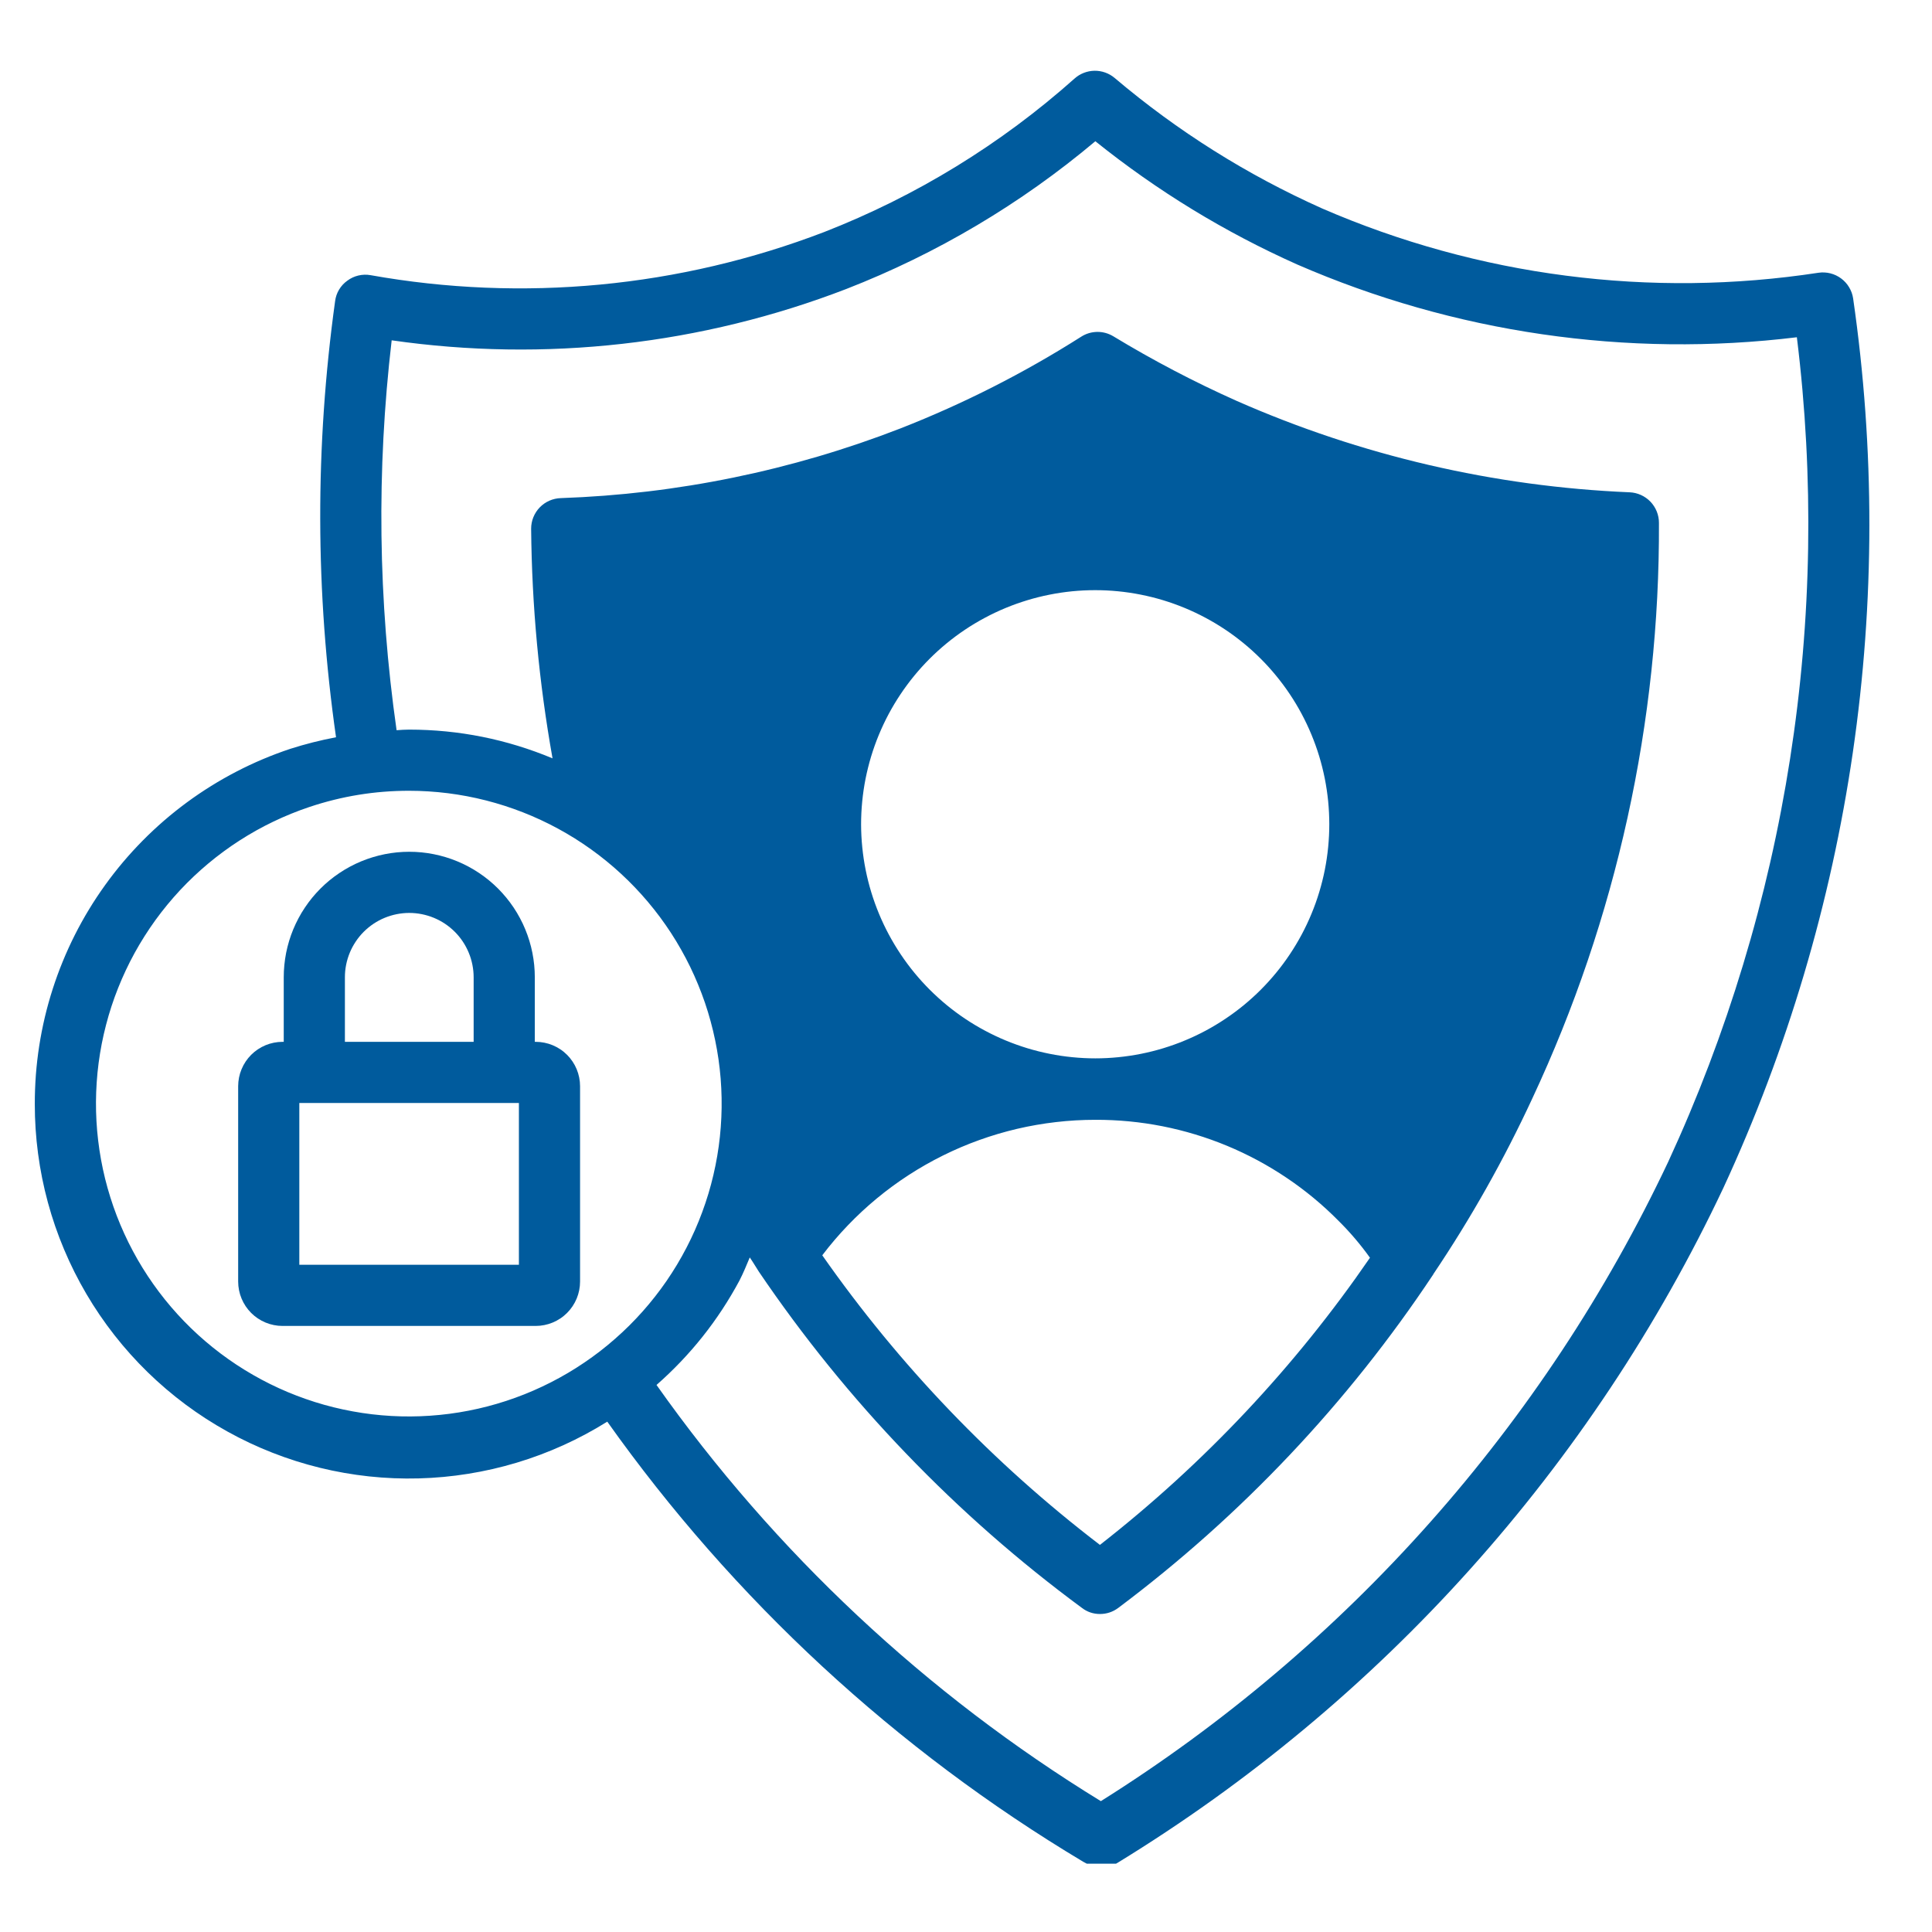
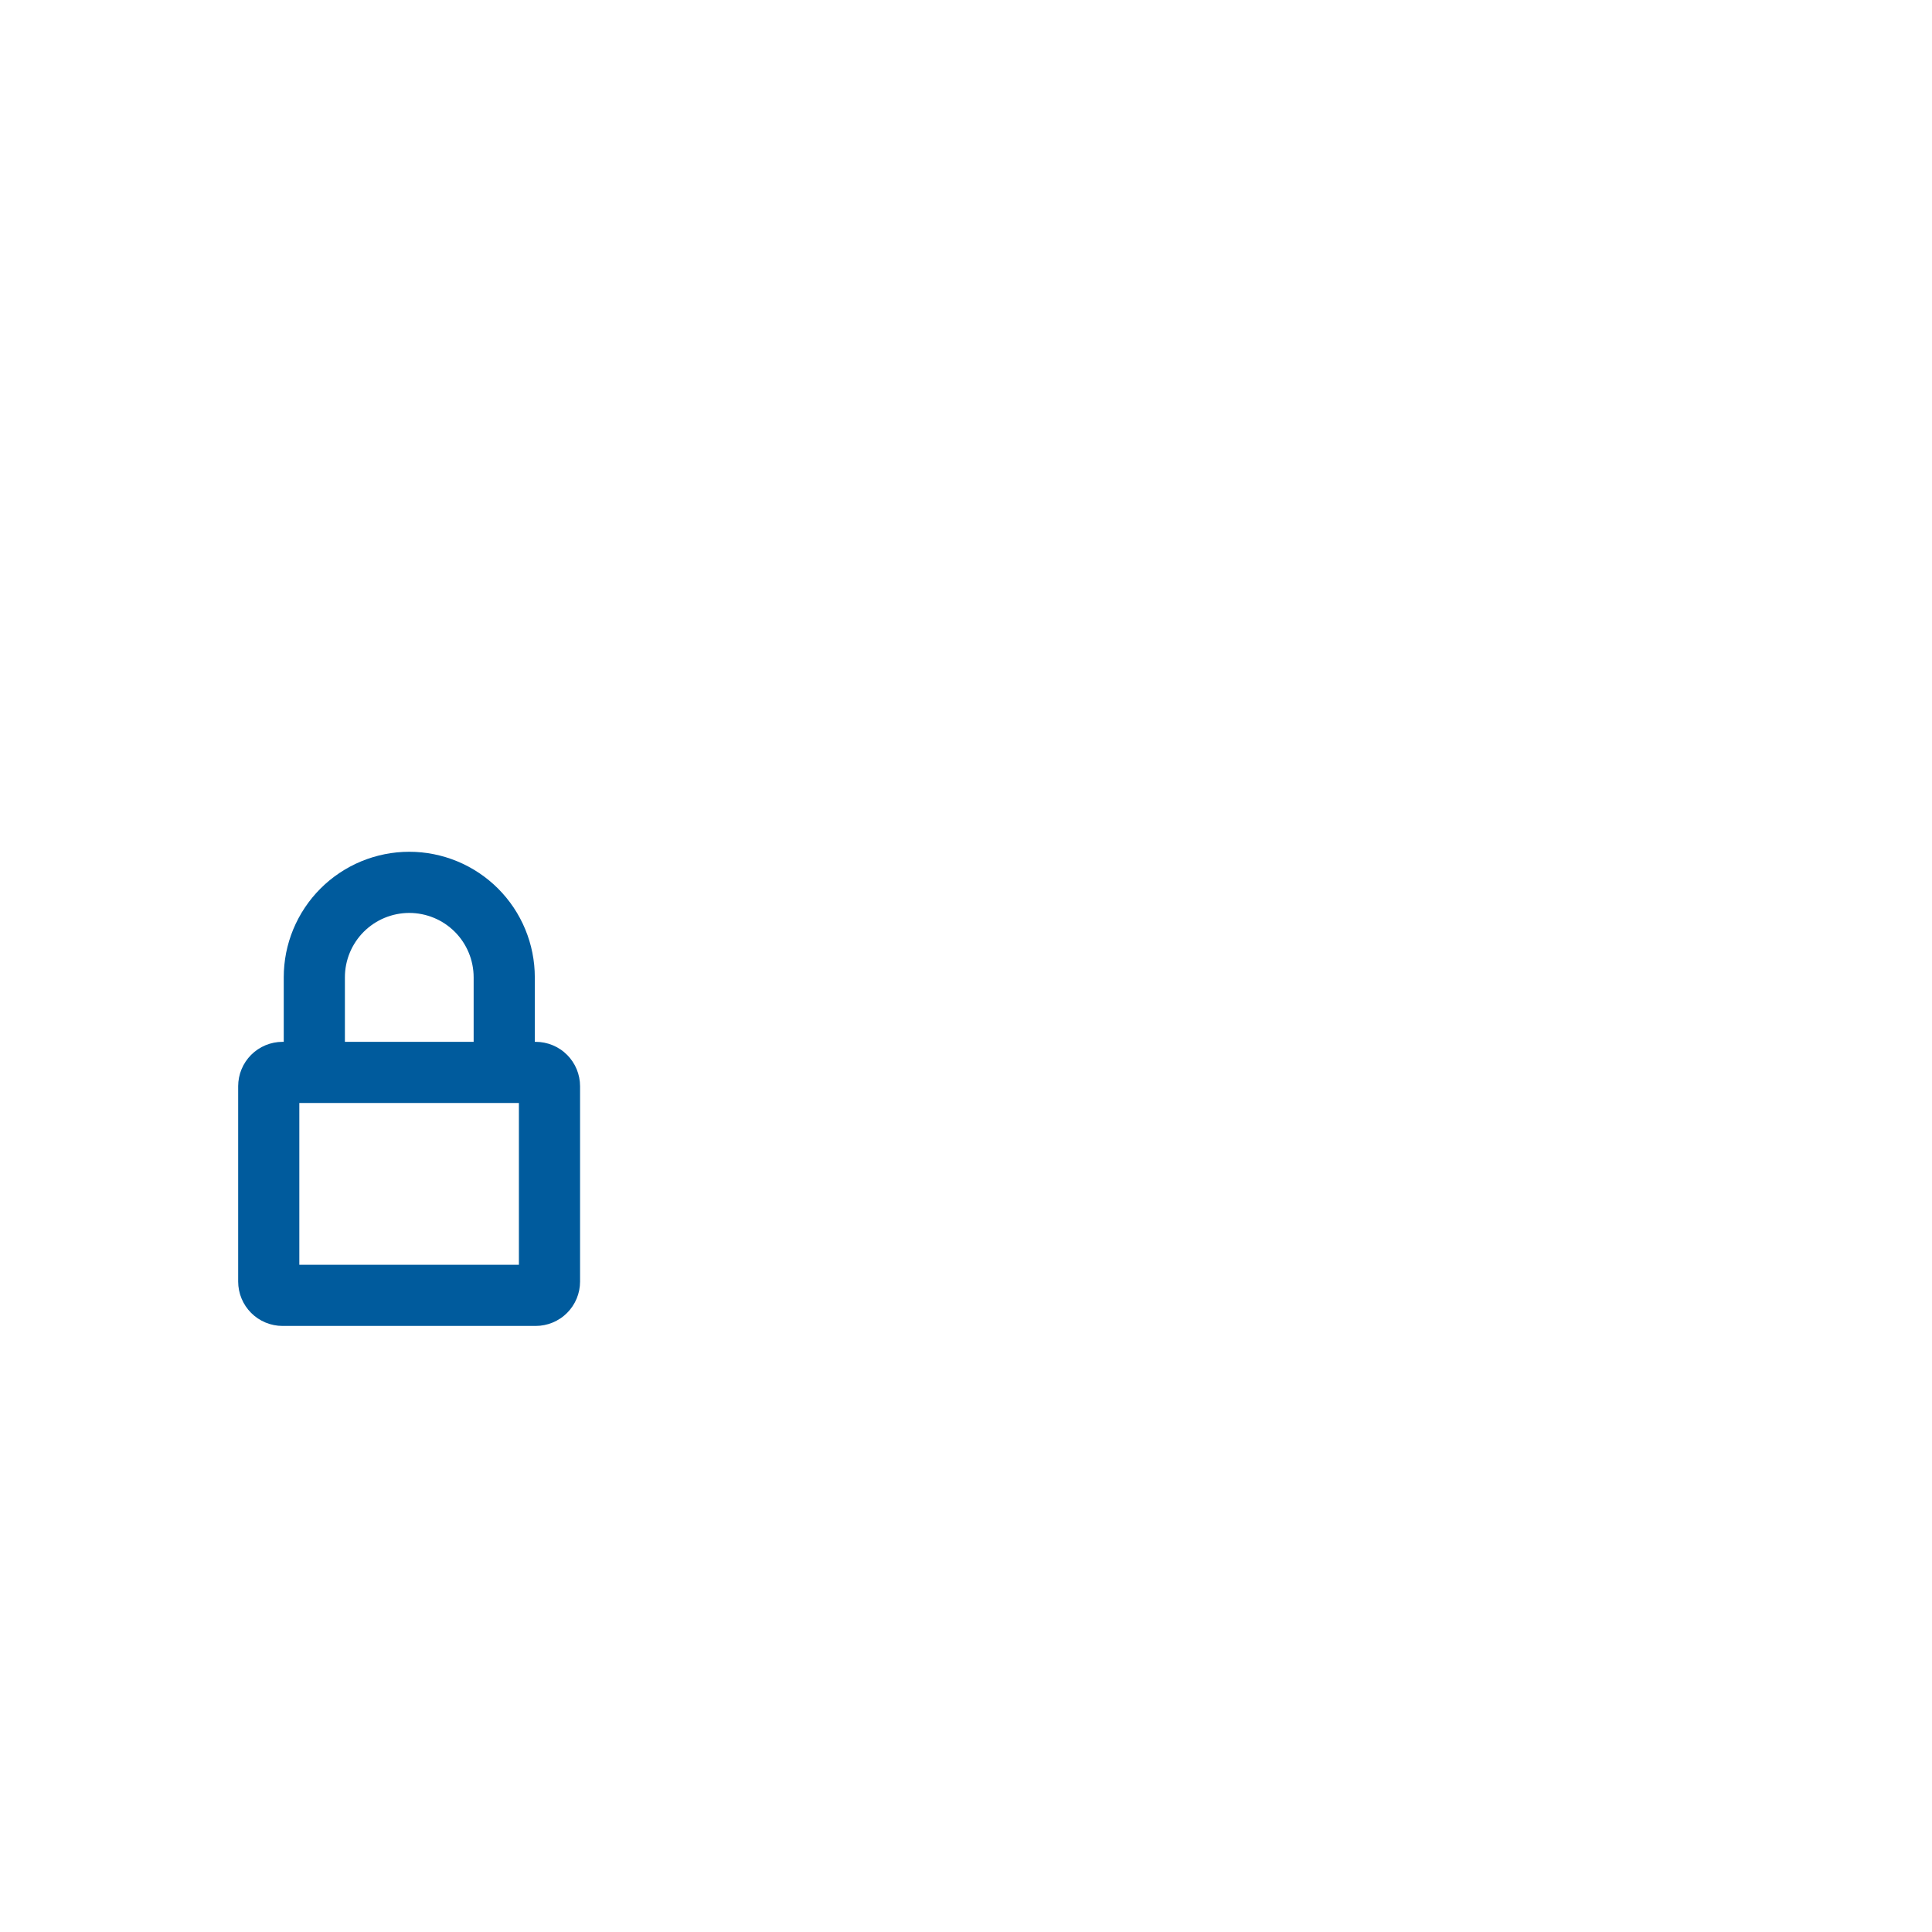
<svg xmlns="http://www.w3.org/2000/svg" width="500" zoomAndPan="magnify" viewBox="0 0 375 375" height="500" preserveAspectRatio="xMidYMid meet" version="1.0">
  <defs>
    <clipPath id="f0808e7ff9">
-       <path d="M 6.66 13 L 363 13 L 363 361.738 L 6.66 361.738 Z M 6.66 13 " clip-rule="nonzero" />
+       <path d="M 6.66 13 L 363 361.738 L 6.66 361.738 Z M 6.66 13 " clip-rule="nonzero" />
    </clipPath>
  </defs>
  <path fill="#005b9d" d="M 54.836 257.363 L 103.984 257.363 C 104.547 257.363 105.105 257.309 105.66 257.195 C 106.215 257.086 106.754 256.922 107.273 256.707 C 107.797 256.488 108.293 256.223 108.762 255.91 C 109.234 255.598 109.668 255.238 110.066 254.84 C 110.465 254.441 110.824 254.004 111.137 253.535 C 111.449 253.066 111.715 252.57 111.934 252.047 C 112.148 251.527 112.312 250.988 112.422 250.434 C 112.535 249.879 112.59 249.32 112.59 248.754 L 112.59 210.828 C 112.59 210.262 112.535 209.703 112.422 209.148 C 112.312 208.594 112.148 208.055 111.934 207.535 C 111.715 207.012 111.449 206.516 111.137 206.047 C 110.824 205.578 110.465 205.141 110.066 204.742 C 109.668 204.344 109.234 203.984 108.762 203.672 C 108.293 203.359 107.797 203.094 107.273 202.875 C 106.754 202.66 106.215 202.496 105.66 202.387 C 105.105 202.277 104.547 202.219 103.984 202.219 L 103.805 202.219 L 103.805 189.695 C 103.805 188.898 103.766 188.102 103.688 187.309 C 103.609 186.512 103.492 185.723 103.336 184.941 C 103.18 184.16 102.988 183.387 102.754 182.621 C 102.523 181.859 102.254 181.109 101.949 180.371 C 101.645 179.633 101.305 178.914 100.926 178.211 C 100.551 177.504 100.141 176.82 99.699 176.16 C 99.254 175.496 98.781 174.855 98.273 174.238 C 97.766 173.621 97.23 173.031 96.668 172.465 C 96.105 171.902 95.512 171.367 94.895 170.859 C 94.277 170.355 93.641 169.879 92.977 169.438 C 92.312 168.992 91.629 168.582 90.926 168.207 C 90.223 167.832 89.5 167.488 88.762 167.184 C 88.027 166.879 87.273 166.609 86.512 166.379 C 85.746 166.148 84.977 165.953 84.191 165.797 C 83.41 165.641 82.621 165.523 81.828 165.445 C 81.031 165.367 80.238 165.328 79.438 165.328 C 78.641 165.328 77.844 165.367 77.051 165.445 C 76.258 165.523 75.469 165.641 74.684 165.797 C 73.902 165.953 73.129 166.148 72.367 166.379 C 71.602 166.609 70.852 166.879 70.113 167.184 C 69.375 167.488 68.656 167.832 67.953 168.207 C 67.25 168.582 66.566 168.992 65.902 169.438 C 65.238 169.879 64.598 170.355 63.98 170.859 C 63.363 171.367 62.773 171.902 62.211 172.465 C 61.645 173.031 61.109 173.621 60.602 174.238 C 60.098 174.855 59.621 175.496 59.18 176.16 C 58.734 176.82 58.324 177.504 57.949 178.211 C 57.574 178.914 57.234 179.633 56.926 180.371 C 56.621 181.109 56.352 181.859 56.121 182.621 C 55.891 183.387 55.695 184.16 55.539 184.941 C 55.387 185.723 55.27 186.512 55.191 187.309 C 55.113 188.102 55.074 188.898 55.074 189.695 L 55.074 202.219 L 54.836 202.219 C 54.27 202.219 53.711 202.277 53.156 202.387 C 52.602 202.496 52.062 202.66 51.543 202.875 C 51.02 203.094 50.523 203.359 50.055 203.672 C 49.586 203.984 49.148 204.344 48.75 204.742 C 48.352 205.141 47.996 205.578 47.68 206.047 C 47.367 206.516 47.102 207.012 46.887 207.535 C 46.668 208.055 46.504 208.594 46.395 209.148 C 46.285 209.703 46.23 210.262 46.227 210.828 L 46.227 248.754 C 46.23 249.32 46.285 249.879 46.395 250.434 C 46.504 250.988 46.668 251.527 46.887 252.047 C 47.102 252.57 47.367 253.066 47.68 253.535 C 47.996 254.004 48.352 254.441 48.75 254.84 C 49.148 255.238 49.586 255.598 50.055 255.91 C 50.523 256.223 51.02 256.488 51.543 256.707 C 52.062 256.922 52.602 257.086 53.156 257.195 C 53.711 257.309 54.27 257.363 54.836 257.363 Z M 66.945 189.695 C 66.945 188.875 67.023 188.062 67.184 187.258 C 67.344 186.453 67.582 185.672 67.895 184.914 C 68.207 184.156 68.594 183.438 69.051 182.754 C 69.504 182.07 70.023 181.441 70.602 180.859 C 71.184 180.281 71.816 179.762 72.496 179.305 C 73.18 178.852 73.898 178.465 74.656 178.152 C 75.414 177.84 76.195 177.602 77 177.441 C 77.805 177.281 78.617 177.199 79.438 177.199 C 80.258 177.199 81.07 177.281 81.875 177.441 C 82.68 177.602 83.461 177.84 84.219 178.152 C 84.977 178.465 85.699 178.852 86.379 179.305 C 87.062 179.762 87.691 180.281 88.273 180.859 C 88.855 181.441 89.371 182.07 89.828 182.754 C 90.281 183.438 90.668 184.156 90.98 184.914 C 91.297 185.672 91.531 186.453 91.691 187.258 C 91.852 188.062 91.934 188.875 91.934 189.695 L 91.934 202.219 L 66.945 202.219 Z M 58.098 214.09 L 100.719 214.09 L 100.719 245.492 L 58.098 245.492 Z M 58.098 214.09 " fill-opacity="1" fill-rule="nonzero" />
  <g clip-path="url(#f0808e7ff9)">
-     <path fill="#005b9d" d="M 6.754 214.27 C 6.75 217.496 6.961 220.711 7.387 223.914 C 7.812 227.113 8.445 230.27 9.293 233.387 C 10.137 236.504 11.188 239.547 12.441 242.523 C 13.691 245.5 15.137 248.379 16.773 251.164 C 18.406 253.945 20.223 256.609 22.211 259.148 C 24.203 261.691 26.355 264.09 28.664 266.344 C 30.977 268.598 33.426 270.688 36.016 272.617 C 38.605 274.543 41.312 276.289 44.137 277.855 C 46.957 279.426 49.875 280.797 52.879 281.973 C 55.883 283.152 58.957 284.125 62.09 284.895 C 65.227 285.664 68.398 286.219 71.609 286.566 C 74.82 286.91 78.039 287.043 81.266 286.957 C 84.492 286.875 87.699 286.574 90.887 286.062 C 94.074 285.551 97.215 284.832 100.305 283.902 C 103.398 282.973 106.414 281.84 109.355 280.508 C 112.297 279.176 115.133 277.652 117.871 275.941 C 123.988 284.559 130.535 292.84 137.508 300.777 C 144.484 308.719 151.852 316.277 159.609 323.453 C 167.371 330.625 175.48 337.383 183.938 343.715 C 192.398 350.051 201.164 355.93 210.23 361.355 L 211.121 361.832 C 211.965 362.234 212.855 362.434 213.793 362.426 C 214.902 362.445 215.93 362.168 216.879 361.594 C 223.23 357.707 229.434 353.598 235.488 349.262 C 241.539 344.926 247.426 340.379 253.148 335.613 C 258.871 330.852 264.414 325.887 269.777 320.723 C 275.141 315.555 280.309 310.203 285.281 304.66 C 290.254 299.121 295.02 293.406 299.578 287.52 C 304.141 281.633 308.477 275.59 312.598 269.387 C 316.719 263.188 320.609 256.844 324.266 250.359 C 327.926 243.875 331.348 237.266 334.523 230.531 C 337.617 223.84 340.469 217.047 343.07 210.148 C 345.676 203.25 348.027 196.266 350.129 189.199 C 352.227 182.133 354.07 175 355.656 167.797 C 357.242 160.598 358.566 153.352 359.633 146.055 C 360.695 138.758 361.496 131.434 362.031 124.078 C 362.566 116.727 362.836 109.363 362.844 101.992 C 362.848 94.617 362.586 87.254 362.062 79.898 C 361.535 72.547 360.746 65.219 359.691 57.922 C 359.633 57.539 359.539 57.164 359.41 56.801 C 359.277 56.438 359.113 56.09 358.91 55.758 C 358.711 55.422 358.484 55.113 358.223 54.828 C 357.961 54.539 357.676 54.281 357.367 54.051 C 357.055 53.816 356.723 53.621 356.375 53.453 C 356.023 53.285 355.66 53.156 355.285 53.059 C 354.91 52.965 354.527 52.906 354.141 52.887 C 353.754 52.863 353.367 52.883 352.984 52.938 C 344.863 54.18 336.695 54.848 328.48 54.945 C 320.266 55.039 312.086 54.559 303.938 53.504 C 295.789 52.453 287.754 50.832 279.836 48.648 C 271.914 46.465 264.188 43.742 256.648 40.473 C 242.016 33.93 228.578 25.484 216.344 15.125 C 215.797 14.668 215.188 14.316 214.516 14.078 C 213.844 13.84 213.148 13.723 212.434 13.734 C 211.723 13.746 211.031 13.883 210.367 14.141 C 209.699 14.402 209.102 14.77 208.57 15.246 C 201.418 21.617 193.758 27.309 185.594 32.312 C 177.426 37.32 168.879 41.562 159.957 45.043 C 152.98 47.715 145.855 49.906 138.582 51.613 C 131.309 53.32 123.953 54.527 116.516 55.234 C 109.078 55.941 101.625 56.141 94.16 55.836 C 86.695 55.531 79.285 54.723 71.93 53.41 C 71.137 53.27 70.348 53.293 69.562 53.477 C 68.777 53.664 68.062 53.996 67.418 54.48 C 66.762 54.945 66.227 55.527 65.812 56.219 C 65.398 56.91 65.145 57.656 65.043 58.457 C 61.137 86.68 61.195 114.895 65.223 143.102 C 62.207 143.672 59.242 144.422 56.32 145.355 C 54.527 145.953 52.758 146.621 51.02 147.355 C 49.277 148.094 47.566 148.895 45.891 149.766 C 44.211 150.637 42.57 151.57 40.965 152.57 C 39.359 153.566 37.797 154.625 36.273 155.746 C 34.75 156.867 33.273 158.047 31.844 159.281 C 30.414 160.52 29.035 161.809 27.707 163.152 C 26.379 164.496 25.102 165.891 23.883 167.332 C 22.664 168.777 21.5 170.266 20.398 171.801 C 19.293 173.336 18.25 174.91 17.27 176.527 C 16.289 178.141 15.375 179.793 14.523 181.48 C 13.672 183.168 12.887 184.887 12.172 186.637 C 11.453 188.387 10.809 190.16 10.23 191.961 C 9.652 193.758 9.145 195.578 8.707 197.418 C 8.273 199.258 7.91 201.109 7.617 202.977 C 7.328 204.848 7.109 206.723 6.965 208.605 C 6.824 210.492 6.754 212.379 6.754 214.27 Z M 76.023 66.055 C 83.441 67.121 90.898 67.711 98.391 67.824 C 105.883 67.938 113.352 67.574 120.797 66.734 C 128.242 65.895 135.605 64.582 142.883 62.797 C 150.16 61.016 157.297 58.777 164.289 56.082 C 173.074 52.66 181.516 48.543 189.625 43.73 C 197.73 38.922 205.391 33.48 212.605 27.414 C 224.637 37.07 237.695 45.043 251.781 51.336 C 259.371 54.637 267.145 57.422 275.105 59.688 C 283.066 61.957 291.141 63.688 299.332 64.879 C 307.523 66.07 315.758 66.719 324.031 66.816 C 332.309 66.914 340.555 66.461 348.77 65.461 C 350.449 79.059 351.176 92.703 350.957 106.402 C 350.738 120.098 349.57 133.715 347.457 147.25 C 345.348 160.785 342.309 174.109 338.34 187.223 C 334.375 200.336 329.523 213.109 323.781 225.547 C 320.785 231.883 317.57 238.105 314.133 244.211 C 310.695 250.32 307.047 256.297 303.184 262.145 C 299.32 267.992 295.254 273.695 290.984 279.254 C 286.719 284.812 282.258 290.215 277.605 295.453 C 272.953 300.695 268.121 305.766 263.109 310.664 C 258.098 315.562 252.914 320.277 247.566 324.805 C 242.219 329.336 236.719 333.668 231.062 337.809 C 225.406 341.945 219.609 345.879 213.676 349.602 C 205.215 344.414 197.039 338.812 189.145 332.797 C 181.254 326.781 173.688 320.379 166.445 313.594 C 159.203 306.812 152.32 299.68 145.801 292.195 C 139.281 284.715 133.156 276.922 127.43 268.82 C 134.008 263.039 139.371 256.293 143.516 248.578 C 144.285 247.094 144.879 245.609 145.531 244.066 C 146.184 245.016 146.66 245.848 147.312 246.855 C 155.836 259.426 165.359 271.188 175.883 282.137 C 186.402 293.09 197.773 303.074 209.996 312.09 C 211.027 312.879 212.195 313.273 213.496 313.277 C 214.816 313.273 216 312.879 217.059 312.09 C 229.004 303.133 240.105 293.23 250.359 282.379 C 260.613 271.527 269.871 259.883 278.137 247.449 C 278.195 247.391 278.195 247.391 278.195 247.332 C 285.508 236.465 291.918 225.086 297.426 213.199 C 301.5 204.488 305.082 195.574 308.172 186.465 C 311.258 177.355 313.836 168.102 315.902 158.707 C 317.969 149.312 319.512 139.832 320.531 130.266 C 321.551 120.703 322.043 111.109 322 101.492 C 322 101.109 321.965 100.734 321.895 100.363 C 321.82 99.988 321.715 99.625 321.574 99.273 C 321.43 98.922 321.258 98.586 321.051 98.266 C 320.844 97.945 320.609 97.648 320.348 97.375 C 320.086 97.102 319.797 96.855 319.488 96.637 C 319.176 96.418 318.848 96.23 318.5 96.074 C 318.156 95.918 317.797 95.797 317.426 95.707 C 317.059 95.621 316.684 95.57 316.305 95.555 C 303.148 95 290.16 93.234 277.336 90.25 C 264.512 87.266 252.078 83.117 240.027 77.809 C 231.793 74.133 223.82 69.957 216.109 65.281 C 215.637 64.996 215.137 64.781 214.605 64.633 C 214.074 64.488 213.535 64.418 212.984 64.422 C 212.434 64.43 211.895 64.508 211.363 64.664 C 210.836 64.82 210.34 65.047 209.875 65.344 C 198.754 72.406 187.062 78.34 174.797 83.148 C 164.262 87.238 153.461 90.422 142.391 92.691 C 131.324 94.965 120.145 96.293 108.852 96.684 C 108.469 96.695 108.09 96.742 107.719 96.828 C 107.344 96.91 106.984 97.031 106.633 97.184 C 106.281 97.34 105.953 97.527 105.637 97.742 C 105.324 97.961 105.035 98.207 104.766 98.484 C 104.5 98.758 104.262 99.055 104.055 99.375 C 103.848 99.695 103.672 100.031 103.527 100.387 C 103.383 100.742 103.273 101.105 103.203 101.48 C 103.129 101.859 103.094 102.234 103.094 102.617 C 103.23 117.594 104.617 132.453 107.246 147.195 C 98.34 143.484 89.059 141.625 79.41 141.617 C 78.578 141.617 77.805 141.676 76.977 141.734 C 73.383 116.551 73.066 91.324 76.023 66.055 Z M 167.137 160.016 C 167.137 158.527 167.211 157.043 167.355 155.562 C 167.5 154.082 167.715 152.613 168.004 151.152 C 168.297 149.691 168.656 148.25 169.086 146.824 C 169.516 145.402 170.016 144 170.586 142.625 C 171.156 141.25 171.789 139.906 172.488 138.594 C 173.191 137.281 173.953 136.008 174.781 134.77 C 175.605 133.531 176.492 132.336 177.434 131.184 C 178.375 130.035 179.375 128.934 180.426 127.879 C 181.477 126.824 182.578 125.828 183.727 124.883 C 184.879 123.938 186.07 123.051 187.309 122.223 C 188.543 121.395 189.82 120.633 191.133 119.93 C 192.441 119.227 193.785 118.59 195.16 118.02 C 196.535 117.449 197.934 116.949 199.359 116.516 C 200.781 116.082 202.223 115.719 203.684 115.43 C 205.141 115.137 206.613 114.918 208.094 114.77 C 209.574 114.625 211.059 114.551 212.547 114.551 C 214.035 114.547 215.52 114.621 217 114.766 C 218.48 114.91 219.953 115.129 221.41 115.418 C 222.871 115.707 224.312 116.066 225.738 116.496 C 227.164 116.93 228.562 117.43 229.938 117.996 C 231.312 118.566 232.656 119.199 233.969 119.902 C 235.281 120.602 236.559 121.363 237.797 122.191 C 239.035 123.016 240.227 123.902 241.379 124.844 C 242.531 125.789 243.633 126.785 244.684 127.836 C 245.738 128.887 246.738 129.988 247.68 131.141 C 248.625 132.289 249.512 133.48 250.34 134.719 C 251.168 135.957 251.934 137.23 252.637 138.543 C 253.336 139.855 253.973 141.195 254.543 142.57 C 255.113 143.945 255.617 145.344 256.051 146.77 C 256.48 148.191 256.844 149.633 257.137 151.094 C 257.426 152.555 257.645 154.023 257.793 155.504 C 257.938 156.984 258.012 158.469 258.016 159.957 C 258.016 161.445 257.941 162.93 257.797 164.41 C 257.652 165.891 257.438 167.363 257.148 168.824 C 256.859 170.281 256.496 171.723 256.066 173.148 C 255.637 174.574 255.137 175.973 254.566 177.348 C 254 178.723 253.363 180.066 252.664 181.379 C 251.961 182.691 251.199 183.969 250.371 185.207 C 249.547 186.445 248.664 187.641 247.719 188.789 C 246.777 189.941 245.777 191.043 244.727 192.098 C 243.676 193.148 242.574 194.148 241.426 195.094 C 240.273 196.039 239.082 196.922 237.844 197.75 C 236.609 198.578 235.332 199.344 234.023 200.047 C 232.711 200.75 231.367 201.383 229.992 201.953 C 228.617 202.527 227.219 203.027 225.793 203.461 C 224.371 203.895 222.93 204.254 221.469 204.547 C 220.012 204.836 218.539 205.055 217.059 205.203 C 215.578 205.352 214.094 205.426 212.605 205.426 C 211.117 205.426 209.633 205.352 208.152 205.203 C 206.672 205.059 205.203 204.84 203.746 204.547 C 202.285 204.258 200.844 203.895 199.422 203.465 C 197.996 203.031 196.598 202.531 195.223 201.961 C 193.852 201.395 192.508 200.758 191.195 200.055 C 189.883 199.355 188.609 198.594 187.371 197.766 C 186.133 196.941 184.941 196.055 183.789 195.113 C 182.641 194.168 181.539 193.172 180.484 192.121 C 179.434 191.07 178.434 189.969 177.488 188.82 C 176.543 187.672 175.66 186.477 174.832 185.242 C 174.004 184.004 173.238 182.73 172.535 181.422 C 171.832 180.109 171.195 178.766 170.625 177.395 C 170.055 176.02 169.551 174.621 169.117 173.199 C 168.684 171.777 168.32 170.336 168.027 168.875 C 167.734 167.418 167.516 165.949 167.367 164.469 C 167.219 162.988 167.141 161.504 167.137 160.016 Z M 212.605 217.355 C 216.992 217.34 221.336 217.758 225.641 218.605 C 229.941 219.457 234.121 220.723 238.172 222.402 C 242.223 224.086 246.066 226.148 249.707 228.598 C 253.348 231.043 256.711 233.828 259.793 236.945 C 262.035 239.164 264.074 241.559 265.91 244.125 C 258.648 254.699 250.625 264.66 241.84 274.004 C 233.051 283.348 223.605 291.965 213.496 299.863 C 203.125 291.93 193.422 283.254 184.387 273.828 C 175.352 264.406 167.09 254.348 159.602 243.652 C 161.148 241.613 162.805 239.672 164.578 237.828 C 166.348 235.98 168.219 234.246 170.191 232.613 C 172.16 230.984 174.219 229.473 176.363 228.082 C 178.512 226.688 180.73 225.426 183.02 224.289 C 185.312 223.152 187.66 222.148 190.066 221.285 C 192.473 220.418 194.922 219.695 197.41 219.109 C 199.902 218.527 202.418 218.09 204.957 217.797 C 207.5 217.5 210.047 217.355 212.605 217.355 Z M 79.41 153.488 C 80.664 153.488 81.922 153.527 83.176 153.609 C 84.43 153.688 85.68 153.805 86.926 153.961 C 88.176 154.117 89.414 154.316 90.648 154.547 C 91.883 154.781 93.109 155.055 94.328 155.363 C 95.547 155.676 96.754 156.023 97.949 156.406 C 99.148 156.793 100.332 157.215 101.5 157.672 C 102.672 158.129 103.824 158.625 104.965 159.156 C 106.105 159.684 107.227 160.25 108.332 160.852 C 109.434 161.449 110.52 162.082 111.586 162.75 C 112.648 163.418 113.695 164.117 114.715 164.848 C 115.738 165.582 116.734 166.344 117.707 167.137 C 118.684 167.934 119.633 168.754 120.555 169.609 C 121.477 170.461 122.375 171.34 123.242 172.25 C 124.109 173.16 124.949 174.094 125.762 175.055 C 126.57 176.016 127.352 177 128.102 178.008 C 128.848 179.016 129.566 180.047 130.254 181.102 C 130.938 182.156 131.59 183.23 132.207 184.324 C 132.828 185.418 133.41 186.527 133.961 187.66 C 134.508 188.789 135.023 189.938 135.5 191.098 C 135.98 192.262 136.422 193.438 136.828 194.625 C 137.234 195.816 137.602 197.016 137.93 198.23 C 138.262 199.441 138.555 200.664 138.809 201.895 C 139.066 203.125 139.281 204.363 139.461 205.605 C 139.637 206.852 139.777 208.098 139.879 209.352 C 139.977 210.605 140.039 211.859 140.062 213.117 C 140.086 214.371 140.07 215.629 140.012 216.883 C 139.957 218.141 139.863 219.391 139.73 220.641 C 139.598 221.891 139.426 223.137 139.215 224.375 C 139.004 225.613 138.758 226.844 138.469 228.07 C 138.184 229.293 137.859 230.508 137.496 231.711 C 137.133 232.914 136.734 234.105 136.297 235.281 C 135.863 236.461 135.391 237.625 134.883 238.773 C 134.375 239.926 133.828 241.055 133.25 242.172 C 132.672 243.289 132.059 244.383 131.414 245.461 C 130.766 246.539 130.086 247.598 129.375 248.633 C 128.66 249.668 127.918 250.68 127.141 251.668 C 126.367 252.656 125.562 253.621 124.727 254.559 C 123.891 255.5 123.027 256.41 122.137 257.297 C 121.242 258.184 120.324 259.039 119.379 259.867 C 118.438 260.695 117.465 261.496 116.473 262.266 C 115.477 263.031 114.461 263.77 113.418 264.473 C 112.379 265.18 111.316 265.852 110.234 266.492 C 109.152 267.129 108.051 267.734 106.934 268.305 C 105.812 268.875 104.676 269.414 103.523 269.914 C 102.371 270.414 101.203 270.879 100.023 271.305 C 98.84 271.734 97.645 272.125 96.441 272.477 C 95.234 272.832 94.02 273.148 92.793 273.426 C 91.566 273.703 90.336 273.945 89.094 274.145 C 87.852 274.348 86.609 274.512 85.355 274.633 C 84.105 274.758 82.852 274.844 81.598 274.891 C 80.34 274.938 79.086 274.945 77.828 274.914 C 76.574 274.883 75.316 274.812 74.066 274.703 C 72.812 274.594 71.566 274.445 70.324 274.258 C 69.082 274.07 67.844 273.844 66.617 273.582 C 65.387 273.32 64.168 273.016 62.957 272.68 C 61.746 272.34 60.551 271.961 59.363 271.547 C 58.176 271.137 57.004 270.684 55.844 270.199 C 54.688 269.711 53.543 269.191 52.418 268.633 C 51.289 268.074 50.184 267.484 49.094 266.855 C 48.004 266.23 46.934 265.57 45.887 264.879 C 44.836 264.188 43.809 263.461 42.805 262.703 C 41.801 261.949 40.824 261.16 39.867 260.344 C 38.914 259.527 37.984 258.68 37.082 257.809 C 36.18 256.934 35.305 256.031 34.461 255.102 C 33.613 254.172 32.797 253.219 32.008 252.238 C 31.223 251.258 30.465 250.254 29.742 249.227 C 29.016 248.199 28.324 247.152 27.664 246.082 C 27.004 245.012 26.379 243.926 25.789 242.816 C 25.195 241.707 24.637 240.582 24.117 239.438 C 23.594 238.293 23.109 237.137 22.656 235.961 C 22.207 234.789 21.793 233.602 21.418 232.402 C 21.039 231.207 20.703 229.996 20.398 228.777 C 20.098 227.555 19.836 226.328 19.609 225.09 C 19.387 223.855 19.199 222.613 19.051 221.363 C 18.902 220.117 18.793 218.863 18.723 217.609 C 18.652 216.355 18.621 215.098 18.629 213.844 C 18.637 212.586 18.684 211.332 18.77 210.078 C 18.855 208.824 18.977 207.574 19.141 206.328 C 19.305 205.082 19.508 203.84 19.746 202.605 C 19.988 201.375 20.266 200.148 20.582 198.934 C 20.898 197.715 21.25 196.512 21.641 195.316 C 22.031 194.121 22.461 192.941 22.926 191.773 C 23.391 190.605 23.891 189.453 24.426 188.316 C 24.961 187.18 25.531 186.059 26.137 184.957 C 26.742 183.855 27.383 182.773 28.055 181.715 C 28.727 180.652 29.434 179.613 30.168 178.594 C 30.906 177.578 31.676 176.582 32.473 175.613 C 33.273 174.641 34.102 173.699 34.957 172.777 C 35.816 171.859 36.699 170.969 37.613 170.105 C 38.527 169.242 39.465 168.406 40.43 167.602 C 41.395 166.797 42.383 166.02 43.395 165.277 C 44.41 164.531 45.445 163.82 46.5 163.141 C 47.559 162.461 48.637 161.812 49.73 161.199 C 50.828 160.586 51.945 160.008 53.078 159.465 C 54.211 158.922 55.359 158.414 56.523 157.941 C 57.688 157.469 58.867 157.031 60.059 156.633 C 66.336 154.531 72.789 153.484 79.41 153.488 Z M 79.41 153.488 " fill-opacity="1" fill-rule="nonzero" />
-   </g>
+     </g>
</svg>